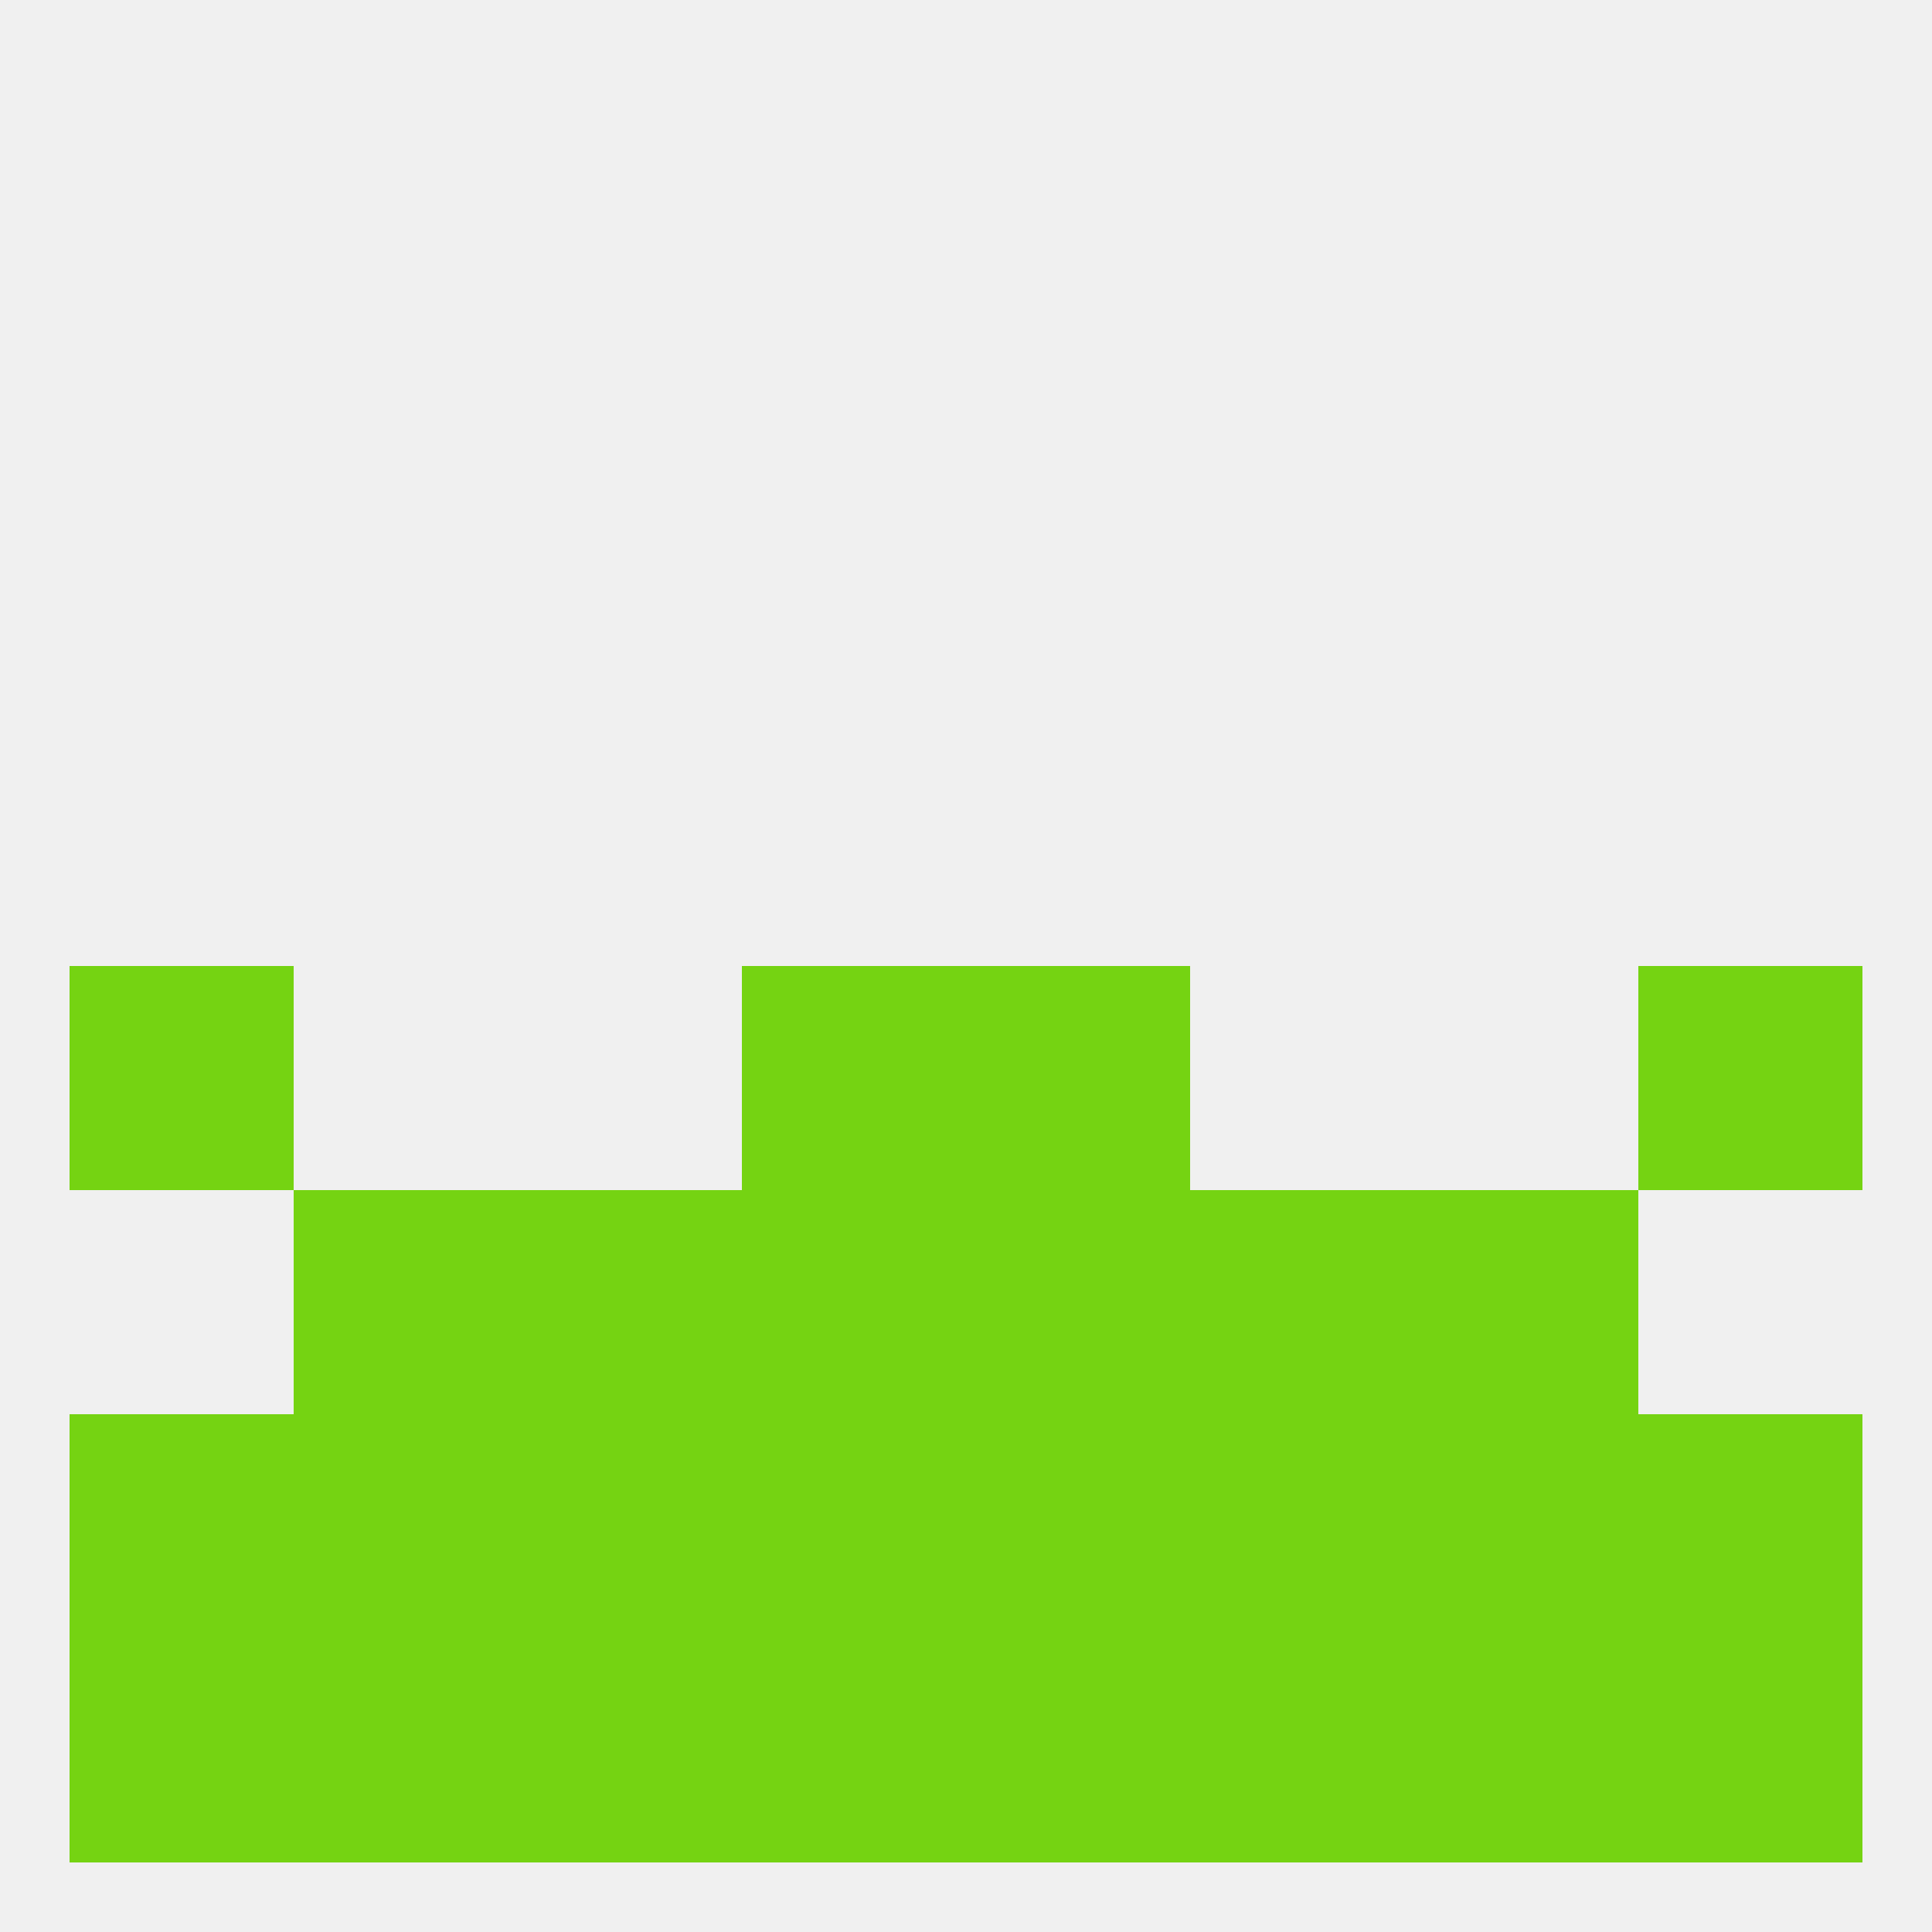
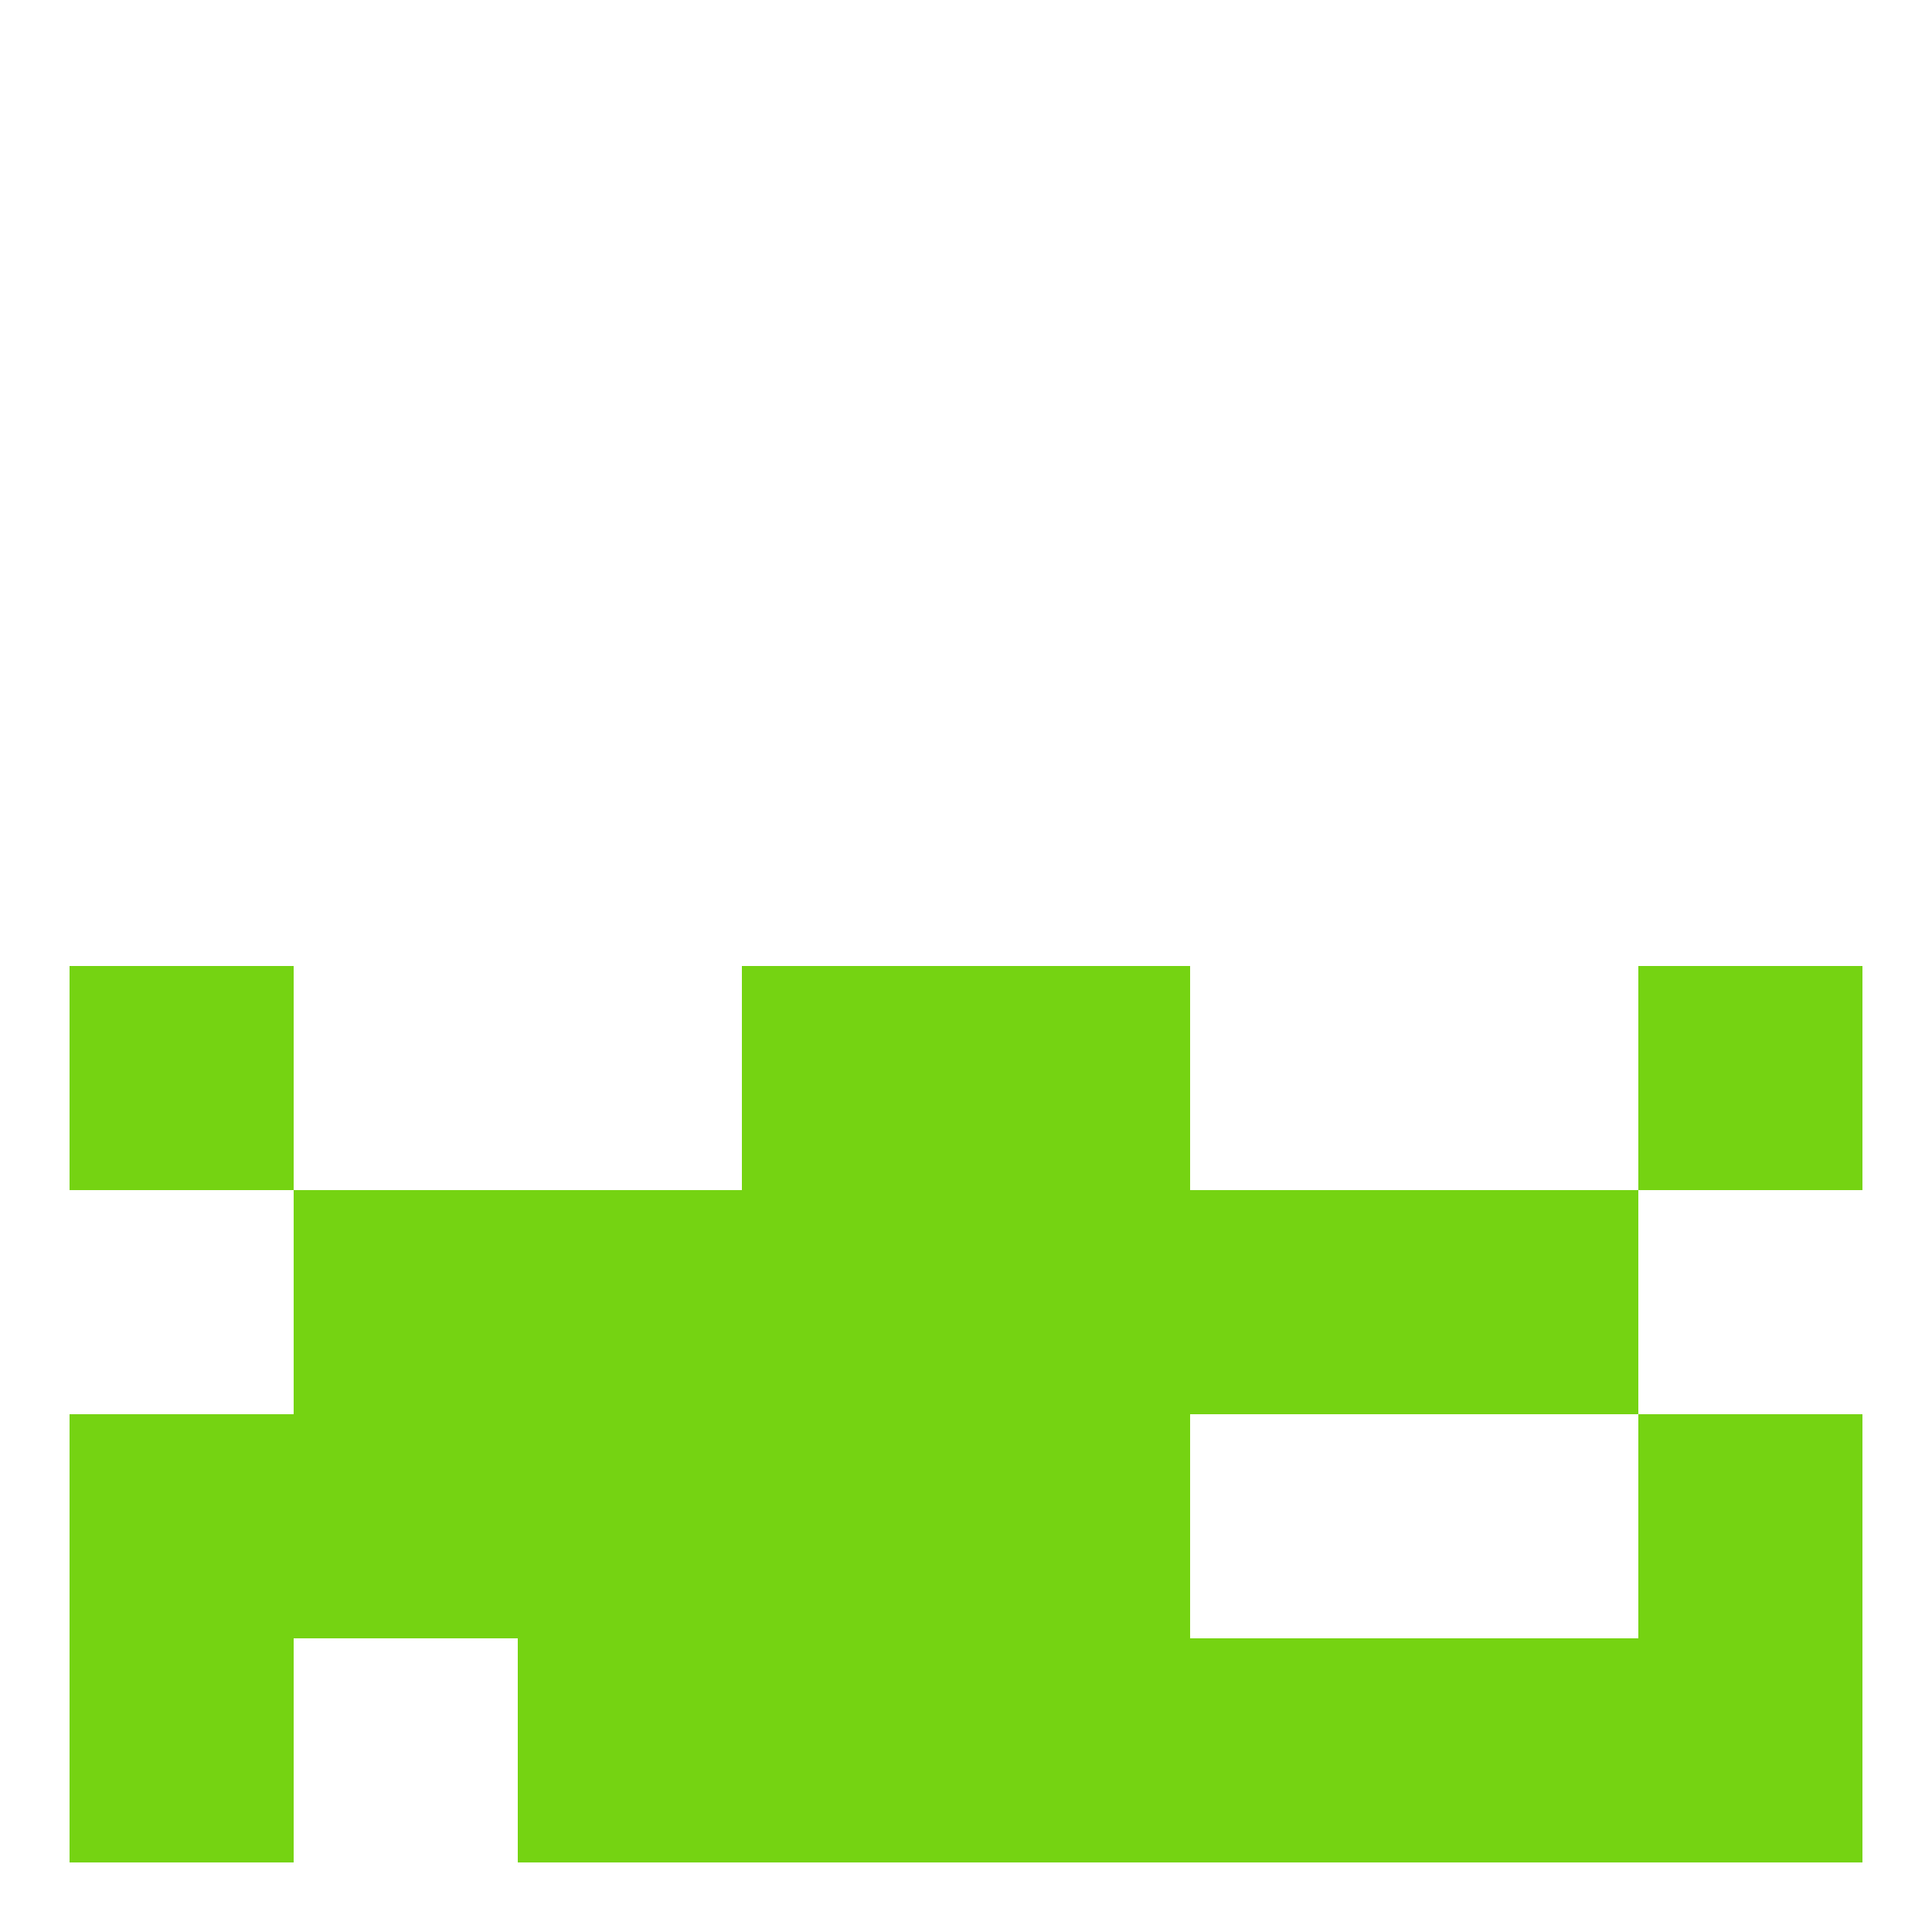
<svg xmlns="http://www.w3.org/2000/svg" version="1.1" baseprofile="full" width="250" height="250" viewBox="0 0 250 250">
-   <rect width="100%" height="100%" fill="rgba(240,240,240,255)" />
  <rect x="9" y="125" width="29" height="29" fill="rgba(117,211,18,255)" />
  <rect x="212" y="125" width="29" height="29" fill="rgba(117,211,18,255)" />
  <rect x="96" y="125" width="29" height="29" fill="rgba(117,211,18,255)" />
  <rect x="125" y="125" width="29" height="29" fill="rgba(117,211,18,255)" />
  <rect x="96" y="154" width="29" height="29" fill="rgba(117,211,18,255)" />
  <rect x="125" y="154" width="29" height="29" fill="rgba(117,211,18,255)" />
  <rect x="67" y="154" width="29" height="29" fill="rgba(117,211,18,255)" />
  <rect x="154" y="154" width="29" height="29" fill="rgba(117,211,18,255)" />
  <rect x="38" y="154" width="29" height="29" fill="rgba(117,211,18,255)" />
  <rect x="183" y="154" width="29" height="29" fill="rgba(117,211,18,255)" />
  <rect x="38" y="183" width="29" height="29" fill="rgba(117,211,18,255)" />
  <rect x="67" y="183" width="29" height="29" fill="rgba(117,211,18,255)" />
  <rect x="96" y="183" width="29" height="29" fill="rgba(117,211,18,255)" />
  <rect x="212" y="183" width="29" height="29" fill="rgba(117,211,18,255)" />
-   <rect x="183" y="183" width="29" height="29" fill="rgba(117,211,18,255)" />
-   <rect x="154" y="183" width="29" height="29" fill="rgba(117,211,18,255)" />
  <rect x="125" y="183" width="29" height="29" fill="rgba(117,211,18,255)" />
  <rect x="9" y="183" width="29" height="29" fill="rgba(117,211,18,255)" />
  <rect x="212" y="212" width="29" height="29" fill="rgba(117,211,18,255)" />
  <rect x="96" y="212" width="29" height="29" fill="rgba(117,211,18,255)" />
  <rect x="125" y="212" width="29" height="29" fill="rgba(117,211,18,255)" />
  <rect x="67" y="212" width="29" height="29" fill="rgba(117,211,18,255)" />
  <rect x="154" y="212" width="29" height="29" fill="rgba(117,211,18,255)" />
-   <rect x="38" y="212" width="29" height="29" fill="rgba(117,211,18,255)" />
  <rect x="183" y="212" width="29" height="29" fill="rgba(117,211,18,255)" />
  <rect x="9" y="212" width="29" height="29" fill="rgba(117,211,18,255)" />
</svg>